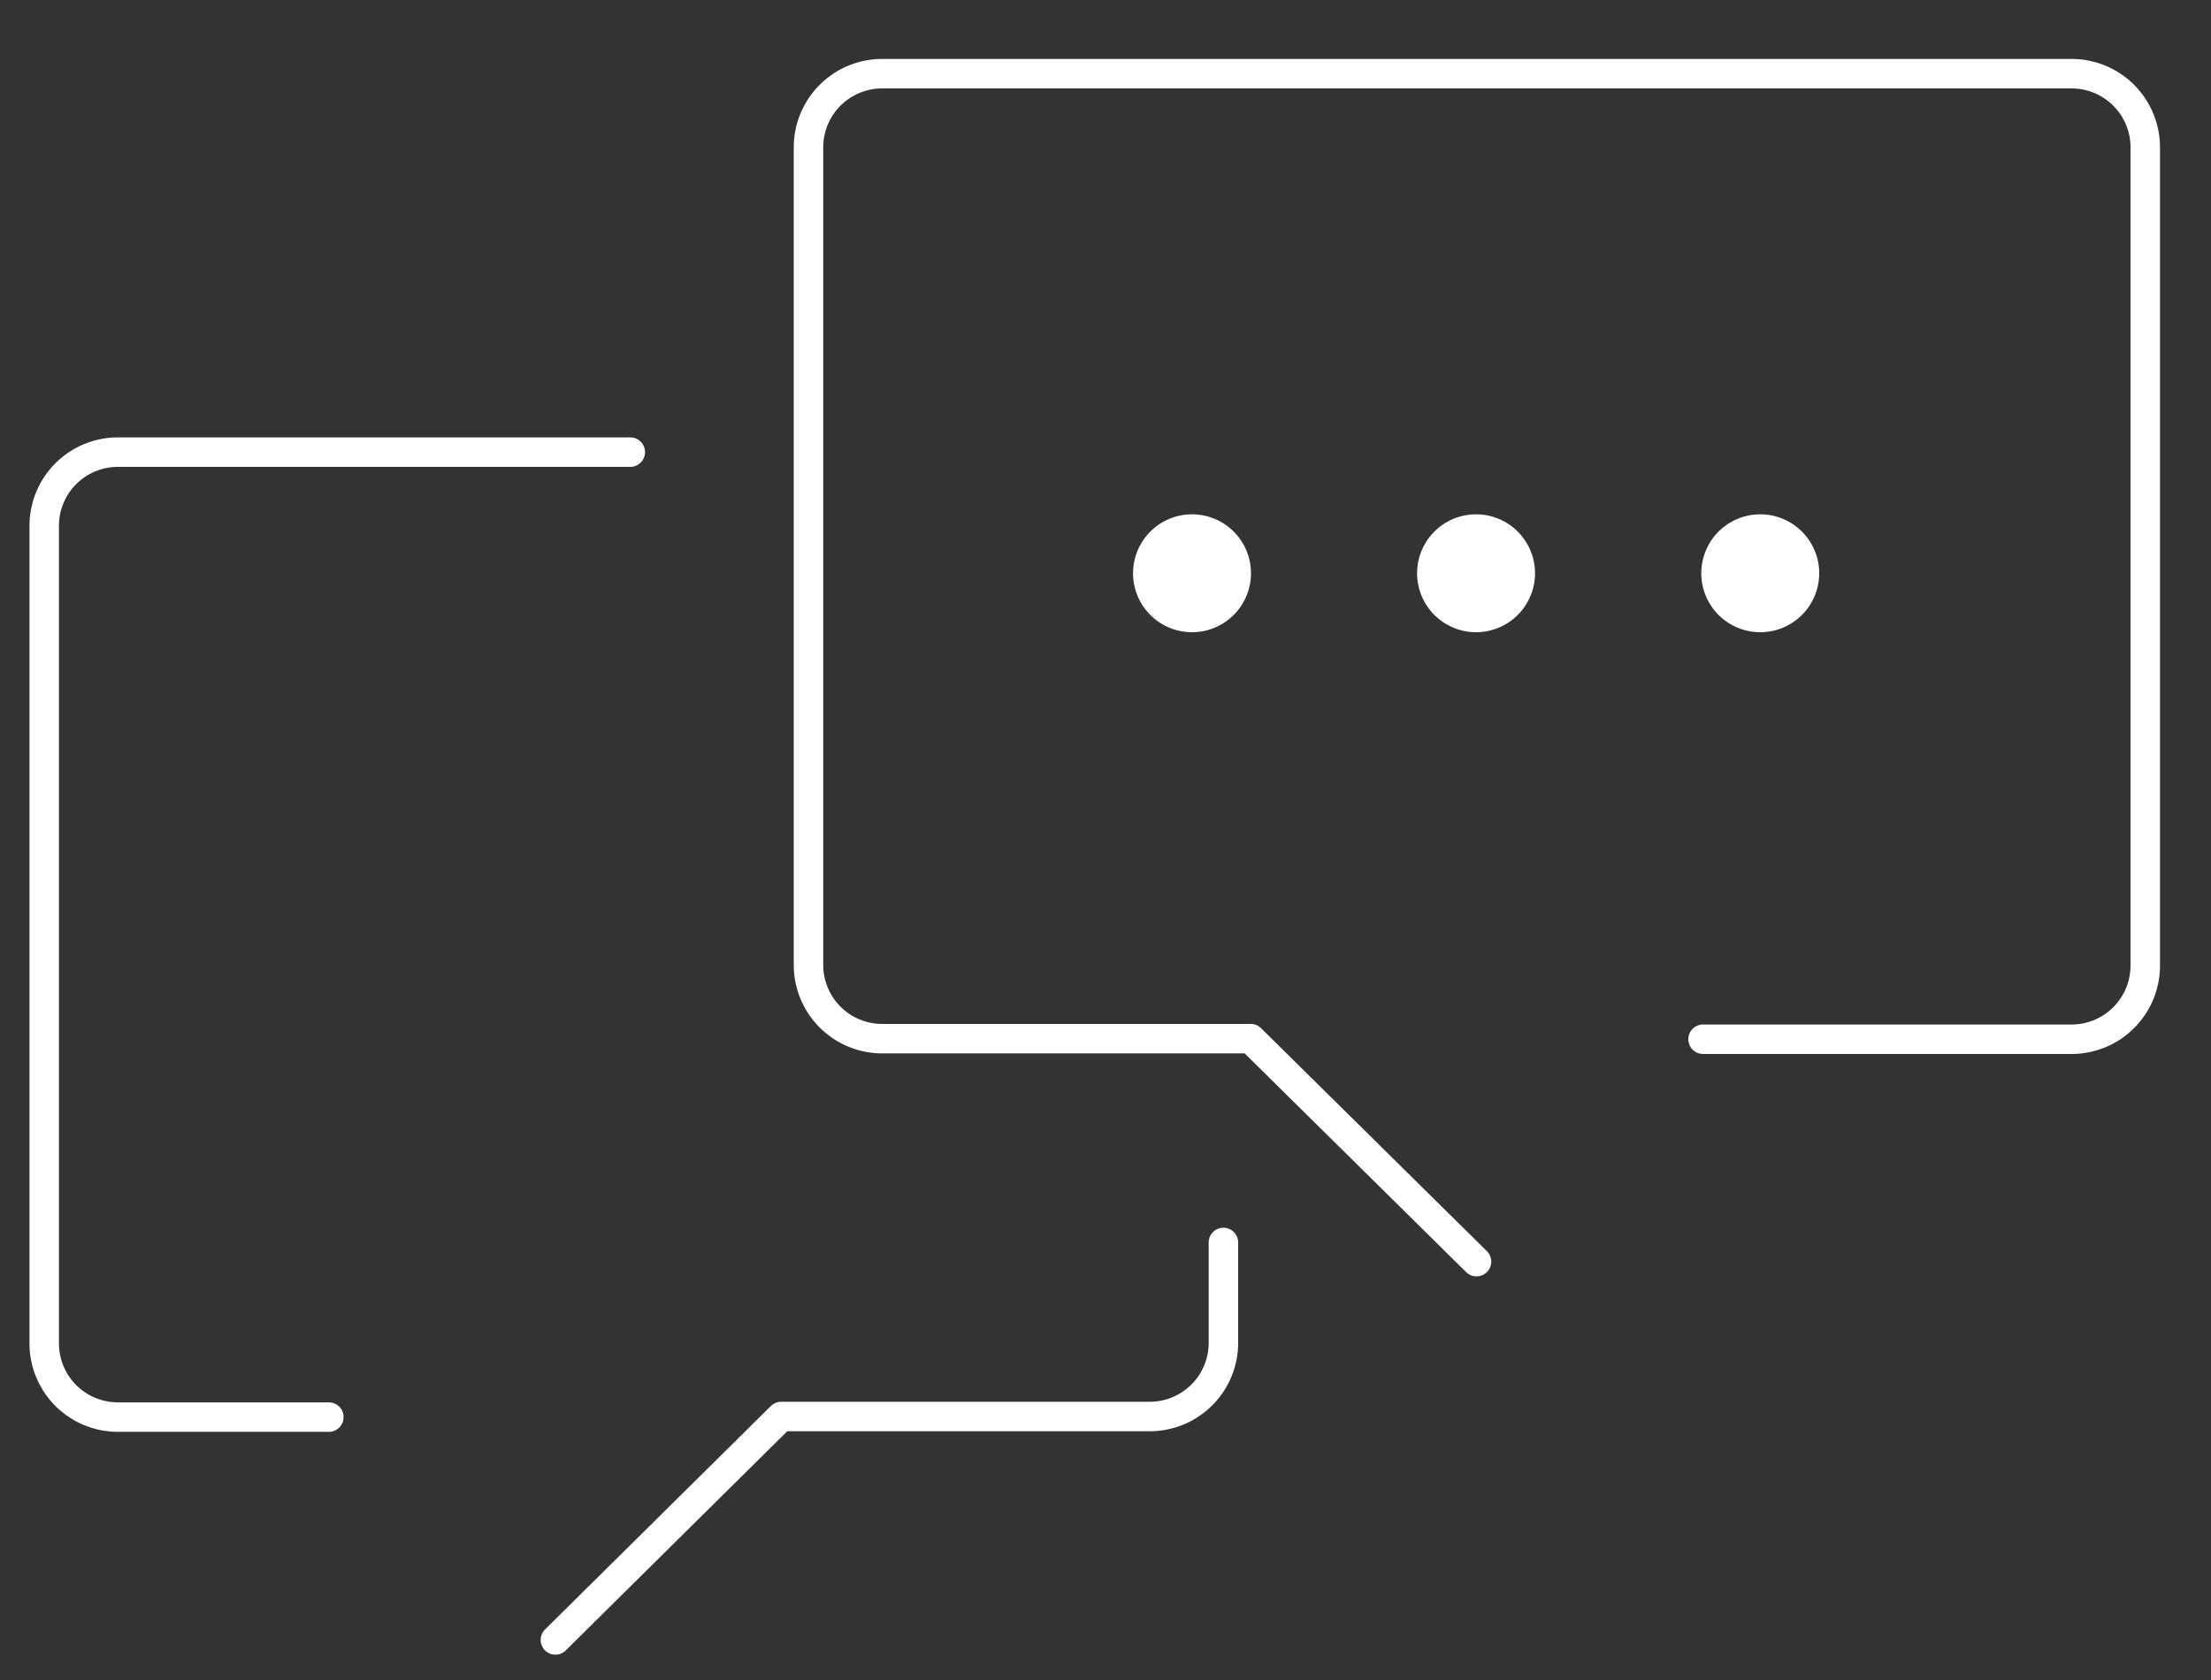
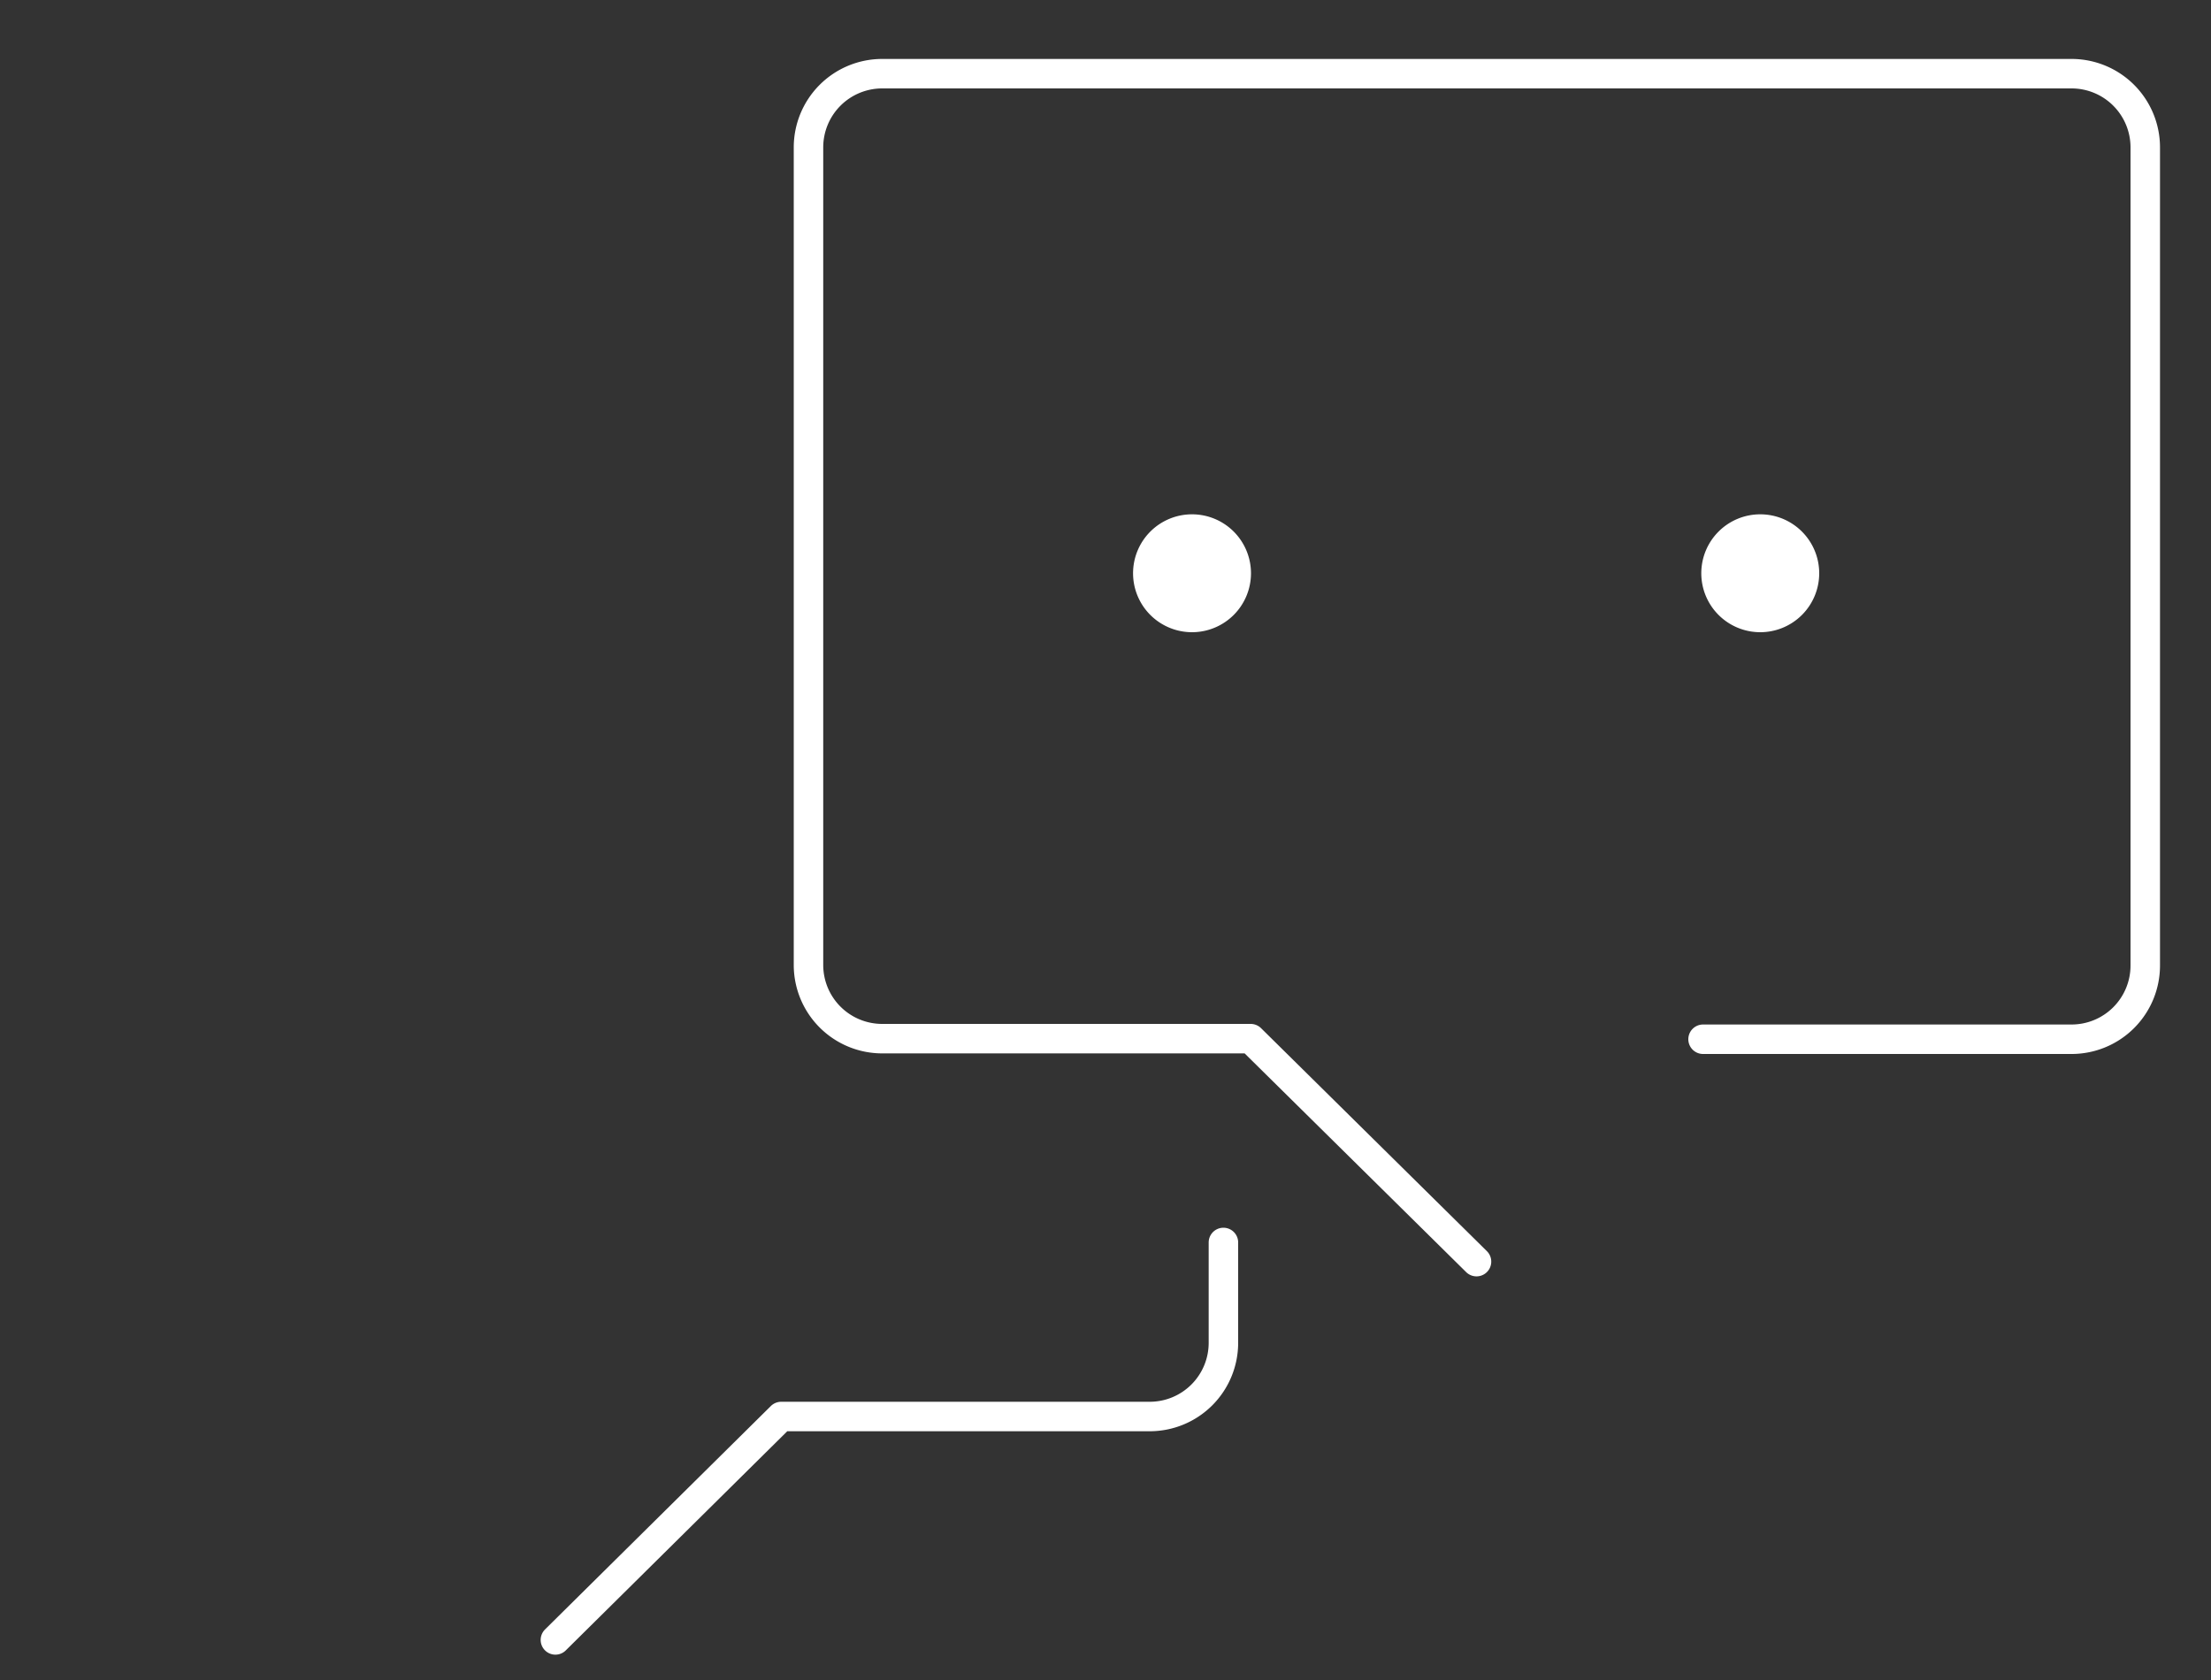
<svg xmlns="http://www.w3.org/2000/svg" width="150" height="114" viewBox="0 0 150 114">
  <rect x="0" y="0" width="150" height="114" fill="#333333" stroke="none" />
  <title>icon_main_01</title>
  <g>
    <g>
      <path d="M84.87,38.9a4,4,0,1,1-4-4A4,4,0,0,1,84.87,38.9Z" style="fill: #fff" />
-       <path d="M104.14,38.9a4,4,0,1,1-4-4A4,4,0,0,1,104.14,38.9Z" style="fill: #fff" />
+       <path d="M104.14,38.9A4,4,0,0,1,104.14,38.9Z" style="fill: #fff" />
      <path d="M123.42,38.9a4,4,0,1,1-4-4A4,4,0,0,1,123.42,38.9Z" style="fill: #fff" />
    </g>
    <path d="M115.54,70.52h25a5,5,0,0,0,5-5V10a5,5,0,0,0-5-5H59.85a5,5,0,0,0-5,5V65.48a5,5,0,0,0,5,5h25l15.32,15.13" style="fill: none;stroke: #fff;stroke-linecap: round;stroke-linejoin: round;stroke-width: 2px" />
    <path d="M83,84.31v6.81a5,5,0,0,1-5,5H53L37.68,111.28" style="fill: none;stroke: #fff;stroke-linecap: round;stroke-linejoin: round;stroke-width: 2px" />
-     <path d="M22.31,96.16H8a5,5,0,0,1-5-5V35.68a5,5,0,0,1,5-5H42.76" style="fill: none;stroke: #fff;stroke-linecap: round;stroke-linejoin: round;stroke-width: 2px" />
  </g>
</svg>